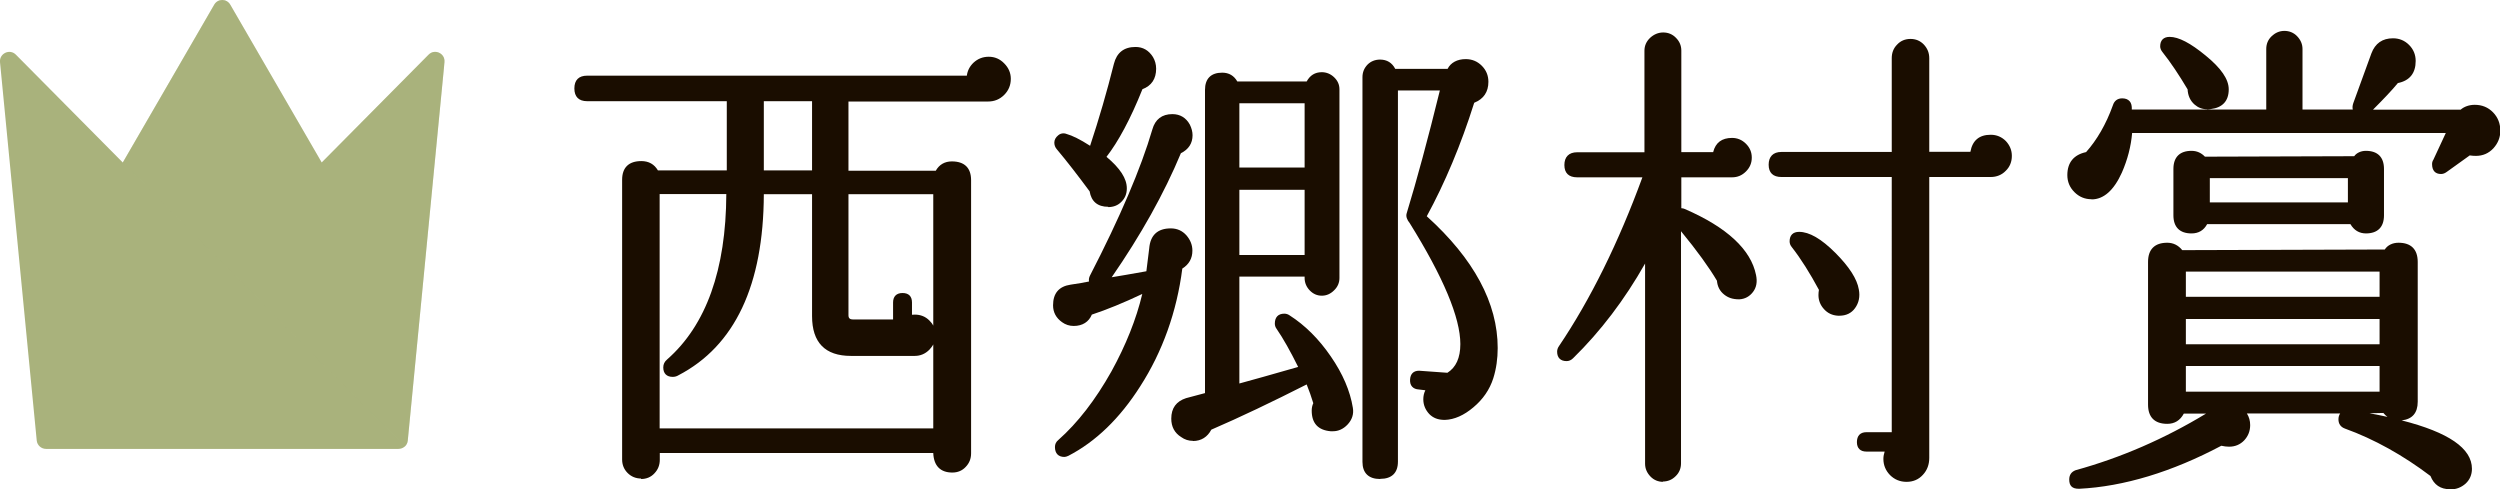
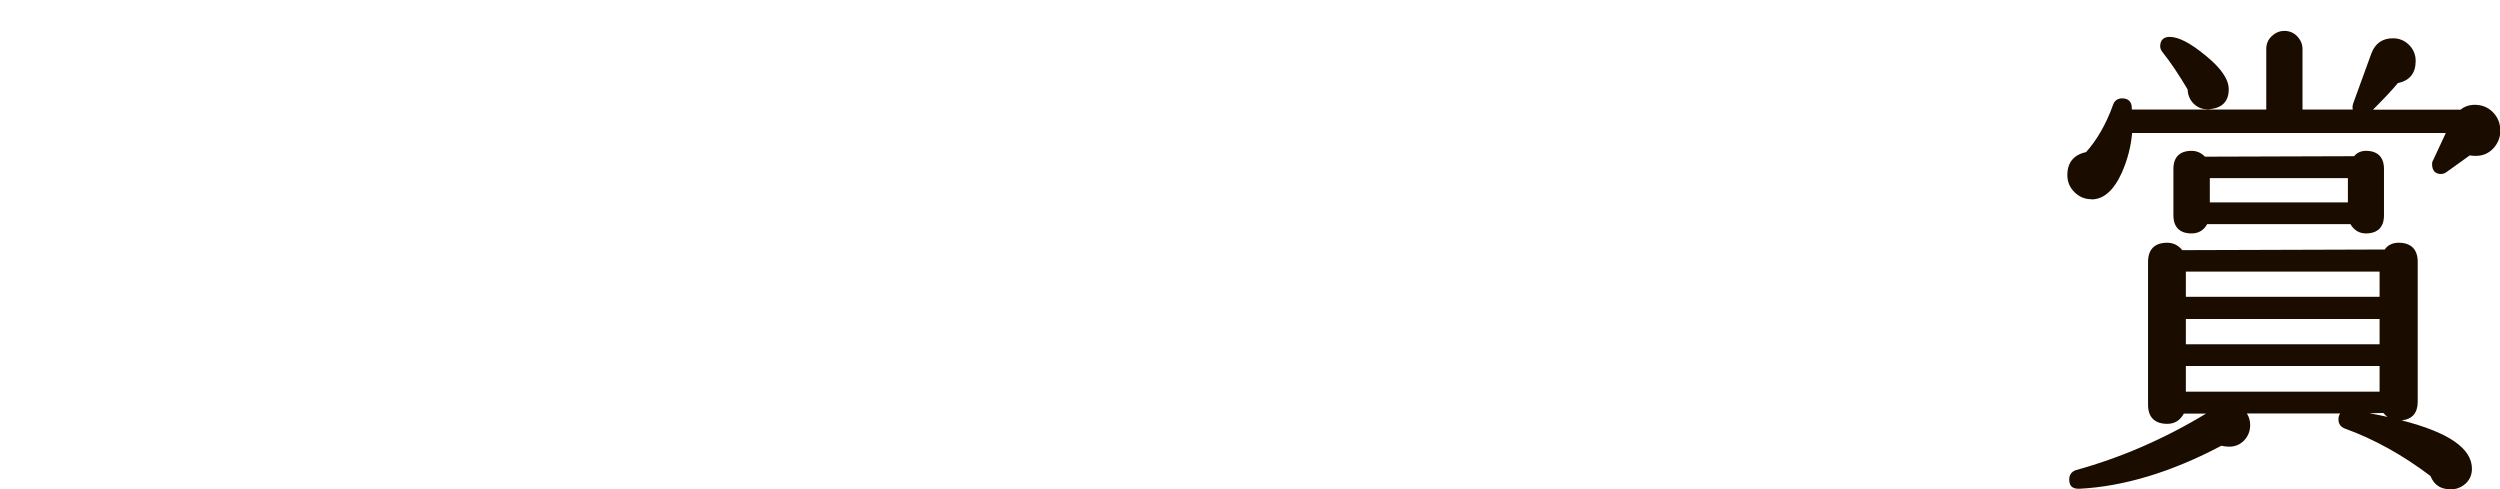
<svg xmlns="http://www.w3.org/2000/svg" viewBox="0 0 158.61 31.04">
  <defs>
    <style>.cls-1{clip-path:url(#clippath-2);}.cls-2{isolation:isolate;}.cls-3{fill:#a9b27c;}.cls-3,.cls-4,.cls-5{stroke-width:0px;}.cls-4{fill:none;}.cls-6{clip-path:url(#clippath-1);}.cls-7{mix-blend-mode:multiply;opacity:.3;}.cls-8{clip-path:url(#clippath);}.cls-9{clip-path:url(#clippath-3);}.cls-5{fill:#1a0d00;}</style>
    <clipPath id="clippath">
      <rect class="cls-4" y="0" width="28.2" height="28.49" />
    </clipPath>
    <clipPath id="clippath-1">
-       <rect class="cls-4" y="0" width="28.2" height="28.49" />
-     </clipPath>
+       </clipPath>
    <clipPath id="clippath-2">
      <rect class="cls-4" y="0" width="28.2" height="28.49" />
    </clipPath>
    <clipPath id="clippath-3">
-       <rect class="cls-4" x="7.79" y="0" width="20.41" height="28.33" />
-     </clipPath>
+       </clipPath>
  </defs>
  <g class="cls-2">
    <g id="_レイヤー_2">
      <g id="_背景">
-         <path class="cls-5" d="m40.68,30.36c-.34,0-.63-.12-.86-.35-.24-.24-.35-.53-.35-.86V11.41c0-.78.42-1.19,1.22-1.19.47,0,.82.2,1.05.59h4.37v-4.39h-8.86c-.53,0-.81-.28-.81-.81s.28-.81.81-.81h24.09c.04-.31.18-.59.42-.82.27-.25.59-.38.97-.38s.71.14.98.42c.28.28.42.61.42.98,0,.4-.14.74-.42,1.02s-.62.42-1.02.42h-8.86v4.39h5.54c.22-.39.57-.59,1.02-.59.8,0,1.22.41,1.22,1.19v17.33c0,.34-.11.62-.34.86-.22.24-.51.36-.85.36-.76,0-1.18-.43-1.21-1.24h-17.35v.43c0,.33-.11.62-.34.86-.22.24-.51.36-.85.36Zm18.53-3.18v-5.33c-.06.12-.15.23-.25.34-.26.26-.57.39-.92.39h-4.06c-1.63,0-2.46-.85-2.46-2.52v-7.74h-3.06c-.02,5.77-1.84,9.63-5.42,11.49-.11.07-.24.1-.36.1-.38,0-.6-.21-.6-.6,0-.2.08-.37.25-.51,2.47-2.17,3.73-5.69,3.75-10.49h-4.23v14.87h17.35Zm-1.17-7.22c.36,0,.67.12.92.37.1.1.19.21.25.33v-8.34h-5.38v7.68c0,.19.09.27.3.27h2.53v-1.08c0-.38.21-.6.6-.6s.6.21.6.6v.78c.06,0,.12-.01.18-.01Zm-6.52-9.15v-4.39h-3.06v4.39h3.06Z" />
-         <path class="cls-5" d="m87.56,30.39c-.73,0-1.12-.38-1.12-1.09V4.9c0-.32.11-.58.32-.8.21-.21.48-.32.8-.32.43,0,.76.2.96.59h3.32c.2-.4.62-.62,1.15-.62.4,0,.74.14,1.02.42.28.28.42.62.42,1.02,0,.64-.3,1.09-.9,1.33-.84,2.67-1.87,5.11-3.01,7.2,2.99,2.7,4.5,5.51,4.5,8.36,0,.67-.09,1.32-.28,1.92-.23.72-.66,1.34-1.26,1.84-.6.51-1.21.78-1.81.8h-.01c-.44,0-.74-.13-.98-.37-.25-.27-.38-.58-.38-.94,0-.2.04-.39.13-.57l-.41-.05c-.19-.01-.33-.07-.43-.18-.1-.11-.14-.26-.13-.45.02-.36.22-.56.57-.56l1.8.13c.54-.34.82-.94.82-1.82,0-1.67-1.08-4.25-3.21-7.67-.18-.22-.25-.43-.2-.61.65-2.13,1.36-4.76,2.11-7.81h-2.66v23.55c0,.71-.39,1.09-1.12,1.09Zm-20.03-1.4c-.38,0-.6-.22-.6-.63,0-.18.07-.33.22-.45,1.22-1.08,2.35-2.54,3.36-4.34.92-1.67,1.58-3.32,1.96-4.92-1.18.56-2.26,1-3.2,1.31-.19.46-.59.72-1.15.72-.27,0-.52-.08-.74-.24-.38-.27-.57-.63-.57-1.07,0-.76.37-1.2,1.11-1.31.5-.07.88-.14,1.17-.2-.02-.13,0-.25.06-.37,1.91-3.7,3.24-6.82,3.96-9.28.18-.64.61-.97,1.27-.97.49,0,.87.23,1.11.67.11.23.17.45.17.67,0,.51-.25.9-.74,1.14-1.06,2.55-2.55,5.21-4.39,7.87.51-.08,1.24-.21,2.2-.38l.18-1.45c.07-.84.53-1.27,1.37-1.27.4,0,.73.15.99.44.25.29.38.61.38.97,0,.49-.21.87-.64,1.14-.35,2.74-1.26,5.28-2.67,7.47-1.29,2.03-2.82,3.51-4.56,4.41-.1.05-.19.07-.26.07Zm8.15-1.02c-.27,0-.52-.08-.74-.24-.42-.26-.63-.66-.63-1.17,0-.67.32-1.1.94-1.3l1.2-.32V5.7c0-.71.38-1.09,1.09-1.09.43,0,.75.19.96.56h4.4c.21-.39.53-.59.96-.59.29,0,.56.11.78.32.23.22.34.47.34.77v11.97c0,.29-.11.56-.34.78-.23.23-.49.34-.78.34s-.55-.11-.77-.34c-.21-.22-.32-.49-.32-.78v-.09h-4.14v6.78c.78-.21,2.02-.56,3.73-1.05-.49-.99-.95-1.81-1.37-2.42-.07-.09-.11-.21-.11-.33,0-.4.21-.63.6-.63.13,0,.24.04.34.11.97.62,1.85,1.49,2.61,2.6.76,1.1,1.23,2.2,1.4,3.26.07.4-.05.77-.35,1.08-.26.27-.57.41-.91.41-.05,0-.1,0-.15,0-.8-.07-1.2-.51-1.2-1.31,0-.16.03-.32.1-.47-.12-.39-.26-.8-.42-1.19-2.19,1.11-4.22,2.08-6.05,2.87-.24.46-.64.72-1.16.72Zm7.09-11.79v-4.14h-4.14v4.14h4.14Zm0-5.55v-4.08h-4.14v4.08h4.14Zm-12.46,2.49c-.67,0-1.07-.33-1.18-.98-.74-1-1.45-1.92-2.09-2.68-.1-.12-.15-.26-.15-.41,0-.17.08-.33.24-.46.1-.09.22-.13.34-.13.07,0,.13.01.2.04.36.1.85.34,1.49.75.56-1.69,1.07-3.44,1.51-5.2.18-.71.64-1.07,1.37-1.07.47,0,.84.21,1.11.64.13.22.2.47.2.74,0,.64-.29,1.08-.87,1.3-.75,1.88-1.54,3.34-2.28,4.29.87.73,1.29,1.38,1.29,2,0,.34-.11.62-.34.85-.22.23-.51.34-.85.34Z" />
-         <path class="cls-5" d="m120.96,30.57c-.42,0-.77-.15-1.05-.43-.28-.29-.42-.63-.42-1.03,0-.15.03-.31.08-.46h-1.16c-.38,0-.6-.21-.6-.6,0-.4.21-.63.6-.63h1.61V11.23h-7c-.53,0-.81-.27-.81-.78s.28-.81.81-.81h7V3.69c0-.34.11-.63.34-.86.22-.24.51-.36.85-.36s.62.12.85.36c.22.24.34.52.34.86v5.94h2.61c.13-.72.56-1.08,1.29-1.08.38,0,.7.14.96.4.25.27.38.58.38.94,0,.38-.13.7-.39.95-.25.26-.58.39-.95.39h-3.9v17.82c0,.42-.13.78-.4,1.07-.27.3-.62.45-1.04.45Zm-15.44,0c-.31,0-.59-.11-.81-.34s-.34-.5-.34-.81v-12.7c-1.29,2.28-2.82,4.3-4.57,6.01-.12.12-.26.18-.41.18-.38,0-.6-.21-.6-.6,0-.12.04-.24.11-.34,2.01-2.98,3.79-6.59,5.3-10.72h-4.14c-.53,0-.81-.27-.81-.78s.28-.81.81-.81h4.27V3.22c0-.32.12-.59.36-.82.24-.22.52-.34.83-.34s.59.11.81.34c.23.23.34.5.34.81v6.44h2.02c.15-.6.55-.9,1.2-.9.33,0,.63.12.88.37.25.25.37.54.37.88s-.12.63-.37.88c-.25.25-.54.37-.88.37h-3.22v1.96c.08,0,.16.02.22.05,2.68,1.16,4.2,2.58,4.52,4.19.09.42.03.78-.19,1.07-.22.29-.51.45-.87.47,0,0-.01,0-.02,0-.4,0-.69-.1-.94-.3-.28-.22-.43-.52-.46-.88-.49-.83-1.26-1.9-2.28-3.14v14.73c0,.31-.11.59-.34.81-.23.23-.5.34-.82.34Zm11.09-10.54c-.36-.02-.66-.16-.89-.42-.23-.25-.35-.55-.35-.89,0-.11.01-.22.03-.33-.56-1.04-1.14-1.97-1.72-2.71-.1-.12-.14-.24-.14-.37,0-.38.21-.6.6-.6.65,0,1.41.44,2.3,1.33.88.88,1.38,1.66,1.49,2.32.09.46,0,.86-.24,1.19-.23.32-.57.48-.99.48,0,0-.08,0-.08,0Z" />
        <path class="cls-5" d="m155.44,31.04c-.6,0-1.02-.28-1.24-.84-1.73-1.31-3.57-2.34-5.43-3.01-.27-.1-.41-.3-.41-.59,0-.14.04-.27.11-.37h-5.92c.14.22.21.47.21.74,0,.38-.13.7-.38.97-.26.27-.58.4-.96.4-.15,0-.32-.02-.49-.06-3.13,1.66-6.19,2.59-9.02,2.73h-.01c-.24,0-.38-.05-.48-.15s-.14-.25-.14-.44c0-.29.14-.49.41-.59,2.87-.79,5.65-2,8.27-3.59h-1.41c-.23.43-.58.65-1.05.65-.8,0-1.22-.42-1.22-1.22v-9.05c0-.8.42-1.22,1.22-1.22.38,0,.7.16.95.47l12.85-.04c.17-.27.49-.43.87-.43.8,0,1.22.42,1.22,1.22v8.87c0,.71-.35,1.11-1.02,1.18,2.99.76,4.46,1.78,4.46,3.07,0,.38-.14.7-.4.94-.27.24-.59.37-.97.37Zm-5.16-4.83c.42.08.81.15,1.19.24-.09-.07-.18-.15-.26-.25l-.93.02Zm.69-1.36v-1.63h-12.29v1.63h12.29Zm0-3.01v-1.6h-12.29v1.6h12.29Zm0-3.01v-1.6h-12.29v1.6h12.29Zm-.86-4.02c-.43,0-.76-.2-.99-.59h-9.09c-.21.39-.54.59-.99.59-.75,0-1.15-.4-1.15-1.15v-2.94c0-.75.4-1.15,1.15-1.15.34,0,.62.13.85.37l9.47-.03c.15-.21.43-.34.74-.34.75,0,1.15.4,1.15,1.15v2.94c0,.75-.4,1.15-1.15,1.15Zm-1.15-1.97v-1.54h-8.76v1.54h8.76Zm-16.27-.2c-.42,0-.78-.15-1.08-.45-.3-.3-.45-.66-.45-1.08,0-.79.4-1.29,1.19-1.46.68-.76,1.27-1.77,1.7-2.97.09-.29.3-.44.59-.44.21,0,.36.06.47.18.11.12.15.3.14.53h8.53v-3.84c0-.32.11-.59.34-.81s.5-.34.81-.34.59.11.81.34.34.5.34.81v3.84h3.19c-.03-.12-.02-.25.03-.4l1.15-3.16c.24-.64.7-.96,1.37-.96.4,0,.74.14,1.02.42.28.28.42.62.42,1.02,0,.77-.38,1.25-1.13,1.4-.35.43-.9,1.01-1.58,1.69h5.56c.23-.2.55-.31.9-.31.46,0,.85.16,1.16.48.31.32.46.71.46,1.17,0,.42-.15.79-.44,1.11-.3.32-.67.48-1.11.48-.13,0-.26-.01-.39-.03l-1.45,1.04c-.12.09-.24.14-.37.14-.37,0-.57-.22-.57-.63,0-.1.03-.2.08-.27l.79-1.7h-19.9c-.07.84-.29,1.69-.65,2.51-.51,1.13-1.16,1.7-1.92,1.7Zm7.33-5.71c-.3,0-.56-.1-.78-.29-.28-.24-.43-.57-.45-.97-.54-.91-1.08-1.72-1.59-2.36-.1-.12-.15-.25-.15-.37,0-.38.21-.6.6-.6.57,0,1.32.39,2.29,1.19.98.8,1.46,1.5,1.46,2.14,0,.73-.39,1.16-1.14,1.25-.08.01-.16.02-.24.02Z" />
        <g class="cls-8">
          <g class="cls-6">
            <g class="cls-1">
              <path class="cls-3" d="m27.19,3.47l-6.78,6.84L14.61.3c-.23-.4-.79-.4-1.02,0l-5.8,10.01L1.01,3.47C.62,3.07-.05,3.39,0,3.94l2.33,24.01c.03.3.29.53.59.53h22.36c.31,0,.56-.23.59-.53l2.33-24.01c.05-.55-.62-.87-1.01-.47" />
              <g class="cls-7">
                <g class="cls-9">
                  <path class="cls-3" d="m28.2,3.94c.05-.55-.62-.87-1.01-.47l-6.78,6.84L14.61.3c-.23-.4-.79-.4-1.02,0l-5.8,10.01,14.98,15.11,2.91,2.92c.11-.09.18-.23.19-.38l2.33-24.01Z" />
                </g>
              </g>
            </g>
          </g>
        </g>
      </g>
    </g>
  </g>
</svg>